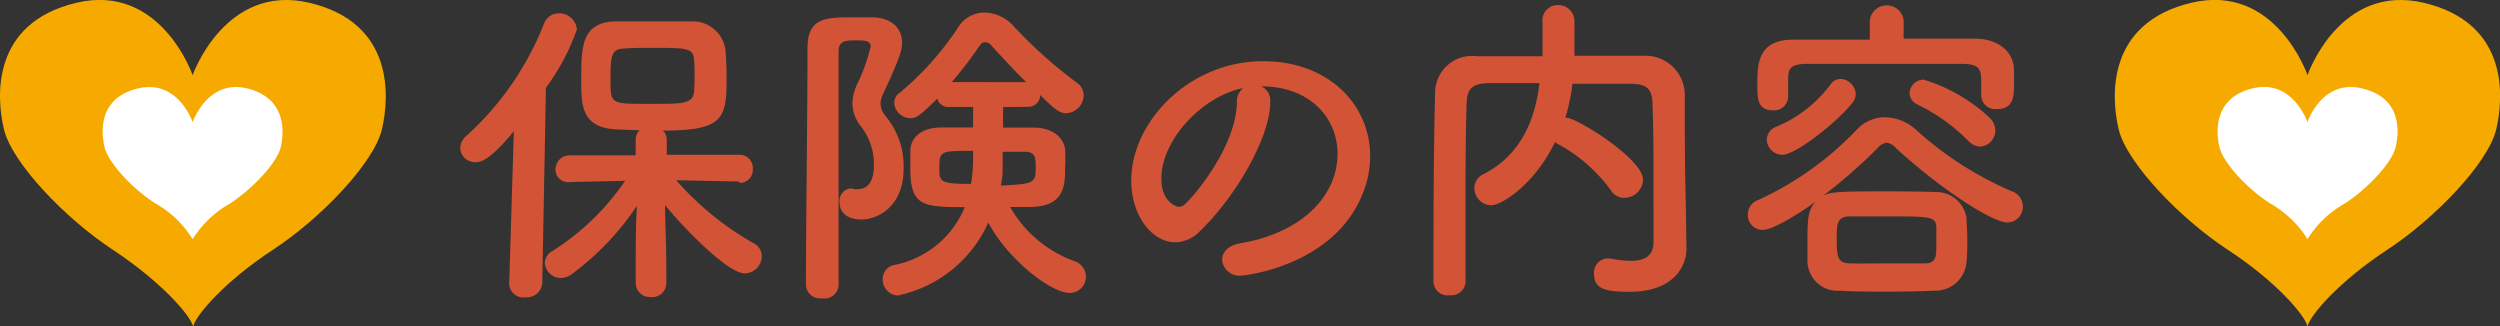
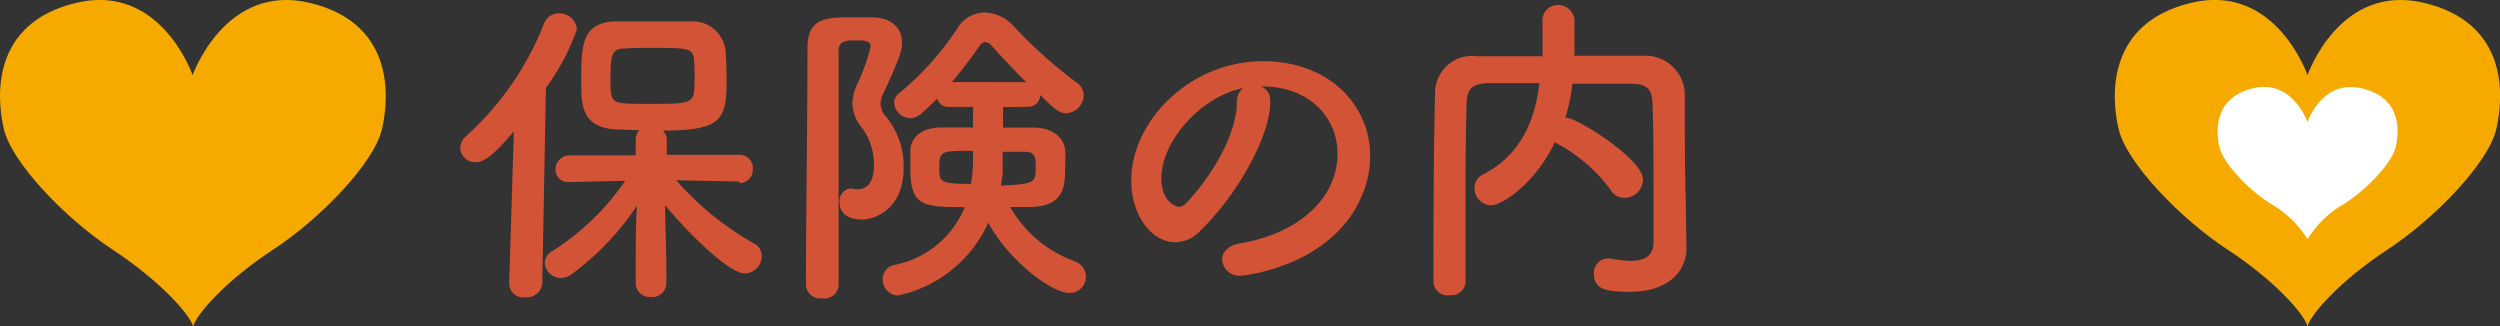
<svg xmlns="http://www.w3.org/2000/svg" viewBox="0 0 177.68 23.19">
  <rect x="0" y="0" width="177.68" height="23.19" fill="#333333" stroke="none" />
  <defs>
    <style>.cls-1{fill:#d35336;}.cls-2{fill:#f6aa00;}.cls-3{fill:#fff;}</style>
  </defs>
  <g id="レイヤー_2" data-name="レイヤー 2">
    <g id="レイヤー_1-2" data-name="レイヤー 1">
      <path class="cls-1" d="M36.52,9.33c-1.58,1.9-2.23,2.2-2.72,2.2a1.06,1.06,0,0,1-1.09-1,1.15,1.15,0,0,1,.4-.84,21.16,21.16,0,0,0,5.55-8,1.11,1.11,0,0,1,1-.74A1.25,1.25,0,0,1,41,2.1,16,16,0,0,1,38.8,6.24l-.26,13.89a1.1,1.1,0,0,1-1.21,1,1,1,0,0,1-1.14-1v0Zm16,3.57-4.46-.09a21.17,21.17,0,0,0,5.52,4.49,1,1,0,0,1,.56.92,1.23,1.23,0,0,1-1.21,1.21c-1.25,0-4.53-3.44-5.66-4.85,0,1.37.09,2.88.09,4.67v.86a1,1,0,0,1-1.12,1,1,1,0,0,1-1.06-1v-.86c0-1.77,0-3.26.09-4.63a19.28,19.28,0,0,1-4.63,4.86,1.37,1.37,0,0,1-.76.28,1.15,1.15,0,0,1-1.16-1.07,1,1,0,0,1,.53-.84,17.76,17.76,0,0,0,5.18-5l-3.95.09h0a.89.89,0,0,1-1-.9,1,1,0,0,1,1-1l4.7,0V9.93a.93.93,0,0,1,.27-.67l-1.79-.07C41.31,9,41.31,7.42,41.31,5.73c0-2.37,0-4.09,2.34-4.21.77,0,1.65,0,2.53,0,1.1,0,2.16,0,3,0a2.33,2.33,0,0,1,2.39,2.16c.05.68.07,1.33.07,2,0,2.81-.33,3.6-4.53,3.6a.89.89,0,0,1,.28.65V11l5.16,0a.93.93,0,0,1,.95,1,.92.92,0,0,1-.93,1ZM49.34,4.33c-.07-.9-.34-.93-3-.93-.72,0-1.42,0-1.95.05-1,0-1,.63-1,2.32s.07,1.61,3,1.61c2.3,0,2.95,0,2.95-1.07A18.06,18.06,0,0,0,49.34,4.33Z" />
      <path class="cls-1" d="M58.42,21.2a1,1,0,0,1-1.14-1c0-4.22.11-12,.11-16.77,0-2.2,1.3-2.2,3.37-2.2.44,0,.89,0,1.28,0,1.37.05,2.07.79,2.07,1.81,0,.49-.12,1-1.35,3.65a1.54,1.54,0,0,0-.18.7,1.49,1.49,0,0,0,.39.9A5.51,5.51,0,0,1,64.22,12c0,2.81-2,3.6-2.95,3.6-1.34,0-1.6-.74-1.6-1.21a.89.89,0,0,1,.79-1,.74.74,0,0,1,.23.05,1.86,1.86,0,0,0,.33,0c.32,0,1.09-.16,1.09-1.69A4.35,4.35,0,0,0,61.2,9a2.73,2.73,0,0,1-.62-1.67A3.65,3.65,0,0,1,61,5.82a13.24,13.24,0,0,0,.88-2.51c0-.37-.32-.44-.93-.44-.86,0-1.35,0-1.35.81,0,2.16,0,4.93,0,7.83v8.66A1,1,0,0,1,58.42,21.2ZM71.29,7.61V9.07c.79,0,1.55,0,2.18,0,1.28,0,2.11.65,2.23,1.55a9.24,9.24,0,0,1,0,1.21c0,1.3,0,2.81-2.4,2.88-.44,0-1,0-1.51,0a8.68,8.68,0,0,0,4.6,3.86,1.18,1.18,0,0,1,.79,1.09,1.15,1.15,0,0,1-1.16,1.16c-1.32,0-4.39-2.37-5.78-5A9.09,9.09,0,0,1,63.81,21a1.12,1.12,0,0,1-1.07-1.17,1,1,0,0,1,.83-1,6.83,6.83,0,0,0,5-4.11c-3,0-3.87-.07-3.87-2.76,0-.44,0-.86,0-1.23,0-.91.74-1.65,2.14-1.67.67,0,1.48,0,2.32,0l0-1.46h-1.7A.79.79,0,0,1,66.62,7C65.5,8.1,65.18,8.4,64.71,8.4a1.17,1.17,0,0,1-1.16-1.09.87.87,0,0,1,.4-.72A21.13,21.13,0,0,0,68.06,2,2.22,2.22,0,0,1,70,.89a2.89,2.89,0,0,1,2.07,1,32.51,32.51,0,0,0,4.48,4,1.09,1.09,0,0,1,.47.88,1.31,1.31,0,0,1-1.23,1.28c-.45,0-.79-.23-1.86-1.3a.84.84,0,0,1-.86.84Zm-4.53,4.3c0,1,0,1.16,2.25,1.16a11.09,11.09,0,0,0,.14-2.35C66.87,10.72,66.76,10.72,66.76,11.91Zm6.17-6.07C72,4.91,71.15,4,70.45,3.22A.61.61,0,0,0,70,3a.45.45,0,0,0-.35.21,29.94,29.94,0,0,1-2,2.62Zm.68,5.95c0-.65-.09-1-.74-1s-1.05,0-1.61,0c0,.7,0,1.25,0,1.4,0,.3-.07.62-.12,1C73.59,13.07,73.61,13,73.61,11.79Z" />
      <path class="cls-1" d="M95.06,10.93c0-2.58-2-4.79-5.38-4.79h-.05a1.07,1.07,0,0,1,.65,1v.12c0,2.44-2.39,6.66-5,9.17a2.5,2.5,0,0,1-1.74.79c-1.65,0-3.14-1.86-3.14-4.39,0-4.2,4.14-8.48,9.36-8.48,4.7,0,7.62,3.12,7.62,6.74a7,7,0,0,1-.51,2.62c-2,5.16-8.36,5.88-8.69,5.88a1.22,1.22,0,0,1-1.32-1.14c0-.51.4-1,1.28-1.16C92.42,16.58,95.06,14,95.06,10.93ZM88.35,6.26c-2.9.58-5.81,3.67-5.81,6.44,0,1.74,1.16,2,1.23,2a.64.64,0,0,0,.45-.19c.69-.63,3.6-4.06,3.69-7.2A1.22,1.22,0,0,1,88.35,6.26Z" />
      <path class="cls-1" d="M119.86,17.67v0c0,1.35-1,3.07-4.06,3.07-1.72,0-2.51-.21-2.51-1.28a1,1,0,0,1,.95-1.09l.19,0a7.9,7.9,0,0,0,1.46.17c.93,0,1.63-.31,1.63-1.33,0-6.43,0-7.76-.07-9.71,0-1.32-.51-1.53-1.63-1.55-1.37,0-2.71,0-4.06,0a13.54,13.54,0,0,1-.51,2.42h.09c.72,0,5.43,2.92,5.43,4.39a1.32,1.32,0,0,1-1.3,1.3,1.12,1.12,0,0,1-1-.56,11.33,11.33,0,0,0-3.72-3.25.94.94,0,0,1-.23-.16c-1.44,3-3.78,4.5-4.55,4.5a1.22,1.22,0,0,1-1.18-1.2,1.09,1.09,0,0,1,.62-1c2.79-1.41,3.72-4.06,4-6.48-1.18,0-2.35,0-3.48,0-1.33,0-1.68.39-1.7,1.55q-.08,3.14-.07,6.27v6.25a1,1,0,0,1-1.11,1,1,1,0,0,1-1.17-1v0c0-4.27,0-9,.12-13.56A2.63,2.63,0,0,1,105,4c1.51,0,3,0,4.63,0,0-.93,0-1.9,0-2.46A1.08,1.08,0,0,1,110.71.36a1.15,1.15,0,0,1,1.19,1.16c0,.61,0,1.58,0,2.44,1.68,0,3.37,0,5,0a2.79,2.79,0,0,1,2.84,2.69c0,2.6,0,5.14.07,7.74Z" />
-       <path class="cls-1" d="M125.29,16.34a1.05,1.05,0,0,1-1.07-1.07,1.1,1.1,0,0,1,.75-1.06,22.76,22.76,0,0,0,7-5,2.75,2.75,0,0,1,2-.88,3.39,3.39,0,0,1,2.19.88A24.38,24.38,0,0,0,143,13.6a1.15,1.15,0,0,1,.77,1.07,1.11,1.11,0,0,1-1.12,1.14c-1,0-4.6-2.25-7.94-5.32a1,1,0,0,0-.65-.35,1,1,0,0,0-.58.35,37.38,37.38,0,0,1-3.93,3.44c.49-.26.79-.33,4.09-.33,1.25,0,2.6,0,3.93.05a2.16,2.16,0,0,1,2.2,1.9c0,.44.05.93.05,1.44s0,1-.05,1.54a2.22,2.22,0,0,1-2.3,2.13c-1.21.05-2.3.07-3.39.07s-2.14,0-3.27-.07a2.14,2.14,0,0,1-2.35-2.11c0-.4,0-.81,0-1.21,0-1.65,0-2.39.58-3C127.78,15.23,126,16.34,125.29,16.34Zm10-13.59c1.72,0,3.44,0,5.14,0,1.25,0,2.67.67,2.71,2.21,0,.28,0,.65,0,1,0,.81,0,1.79-1.19,1.79a1,1,0,0,1-1.14-1v-.9c0-.91-.11-1.28-1.25-1.31-1.83,0-4.07,0-6.2,0-1.77,0-3.51,0-4.93,0-1.25,0-1.32.42-1.34,1V6.84a1,1,0,0,1-1.12,1C124.9,7.82,124.9,7,124.9,6c0-1.37,0-3.16,2.48-3.18,1.81,0,3.65,0,5.51,0V1.48a1.21,1.21,0,0,1,2.41,0ZM126.68,11a1.11,1.11,0,0,1-1.11-1.07,1,1,0,0,1,.7-.93,9.24,9.24,0,0,0,3.83-3,.87.87,0,0,1,.72-.39,1.13,1.13,0,0,1,1.07,1.07,1,1,0,0,1-.23.62C130.63,8.63,127.64,11,126.68,11Zm10.94,6.22c0-.32,0-.65,0-1,0-.82-.37-.84-3.25-.84-1,0-2,0-2.93,0s-.9.67-.9,1.65c0,1.27.09,1.67.93,1.69s1.71,0,2.6,0,1.79,0,2.69,0S137.62,18.2,137.62,17.2ZM139.88,10a13.14,13.14,0,0,0-3.6-2.57.91.91,0,0,1-.56-.82,1,1,0,0,1,1-.95,12,12,0,0,1,4.72,2.74,1.31,1.31,0,0,1,.37.86,1.15,1.15,0,0,1-1.09,1.16A1.25,1.25,0,0,1,139.88,10Z" />
      <path class="cls-2" d="M13.69,5.34S16-1.22,22,.2s5.7,6.63,5.14,9-4.33,6.32-7.74,8.55-5.48,4.64-5.67,5.45C13.51,22.38,11.43,20,8,17.74S.84,11.54.28,9.19-.59,1.63,5.42.2,13.69,5.34,13.69,5.34Z" />
-       <path class="cls-3" d="M13.69,8.68s1.06-3.07,3.86-2.4,2.66,3.09,2.4,4.19-2,2.95-3.61,4A7.42,7.42,0,0,0,13.69,17a7.35,7.35,0,0,0-2.64-2.54c-1.59-1-3.36-2.89-3.62-4S7,6.94,9.83,6.28,13.69,8.68,13.69,8.68Z" />
      <path class="cls-2" d="M164,5.34s2.26-6.56,8.27-5.14,5.7,6.63,5.14,9-4.34,6.32-7.74,8.55-5.49,4.64-5.67,5.45c-.19-.81-2.26-3.22-5.67-5.45s-7.19-6.2-7.75-8.55-.86-7.56,5.15-9S164,5.34,164,5.34Z" />
      <path class="cls-3" d="M164,8.68s1-3.07,3.86-2.4,2.66,3.09,2.4,4.19-2,2.95-3.62,4A7.26,7.26,0,0,0,164,17a7.42,7.42,0,0,0-2.65-2.54c-1.59-1-3.35-2.89-3.61-4s-.41-3.53,2.4-4.19S164,8.68,164,8.68Z" />
    </g>
  </g>
</svg>